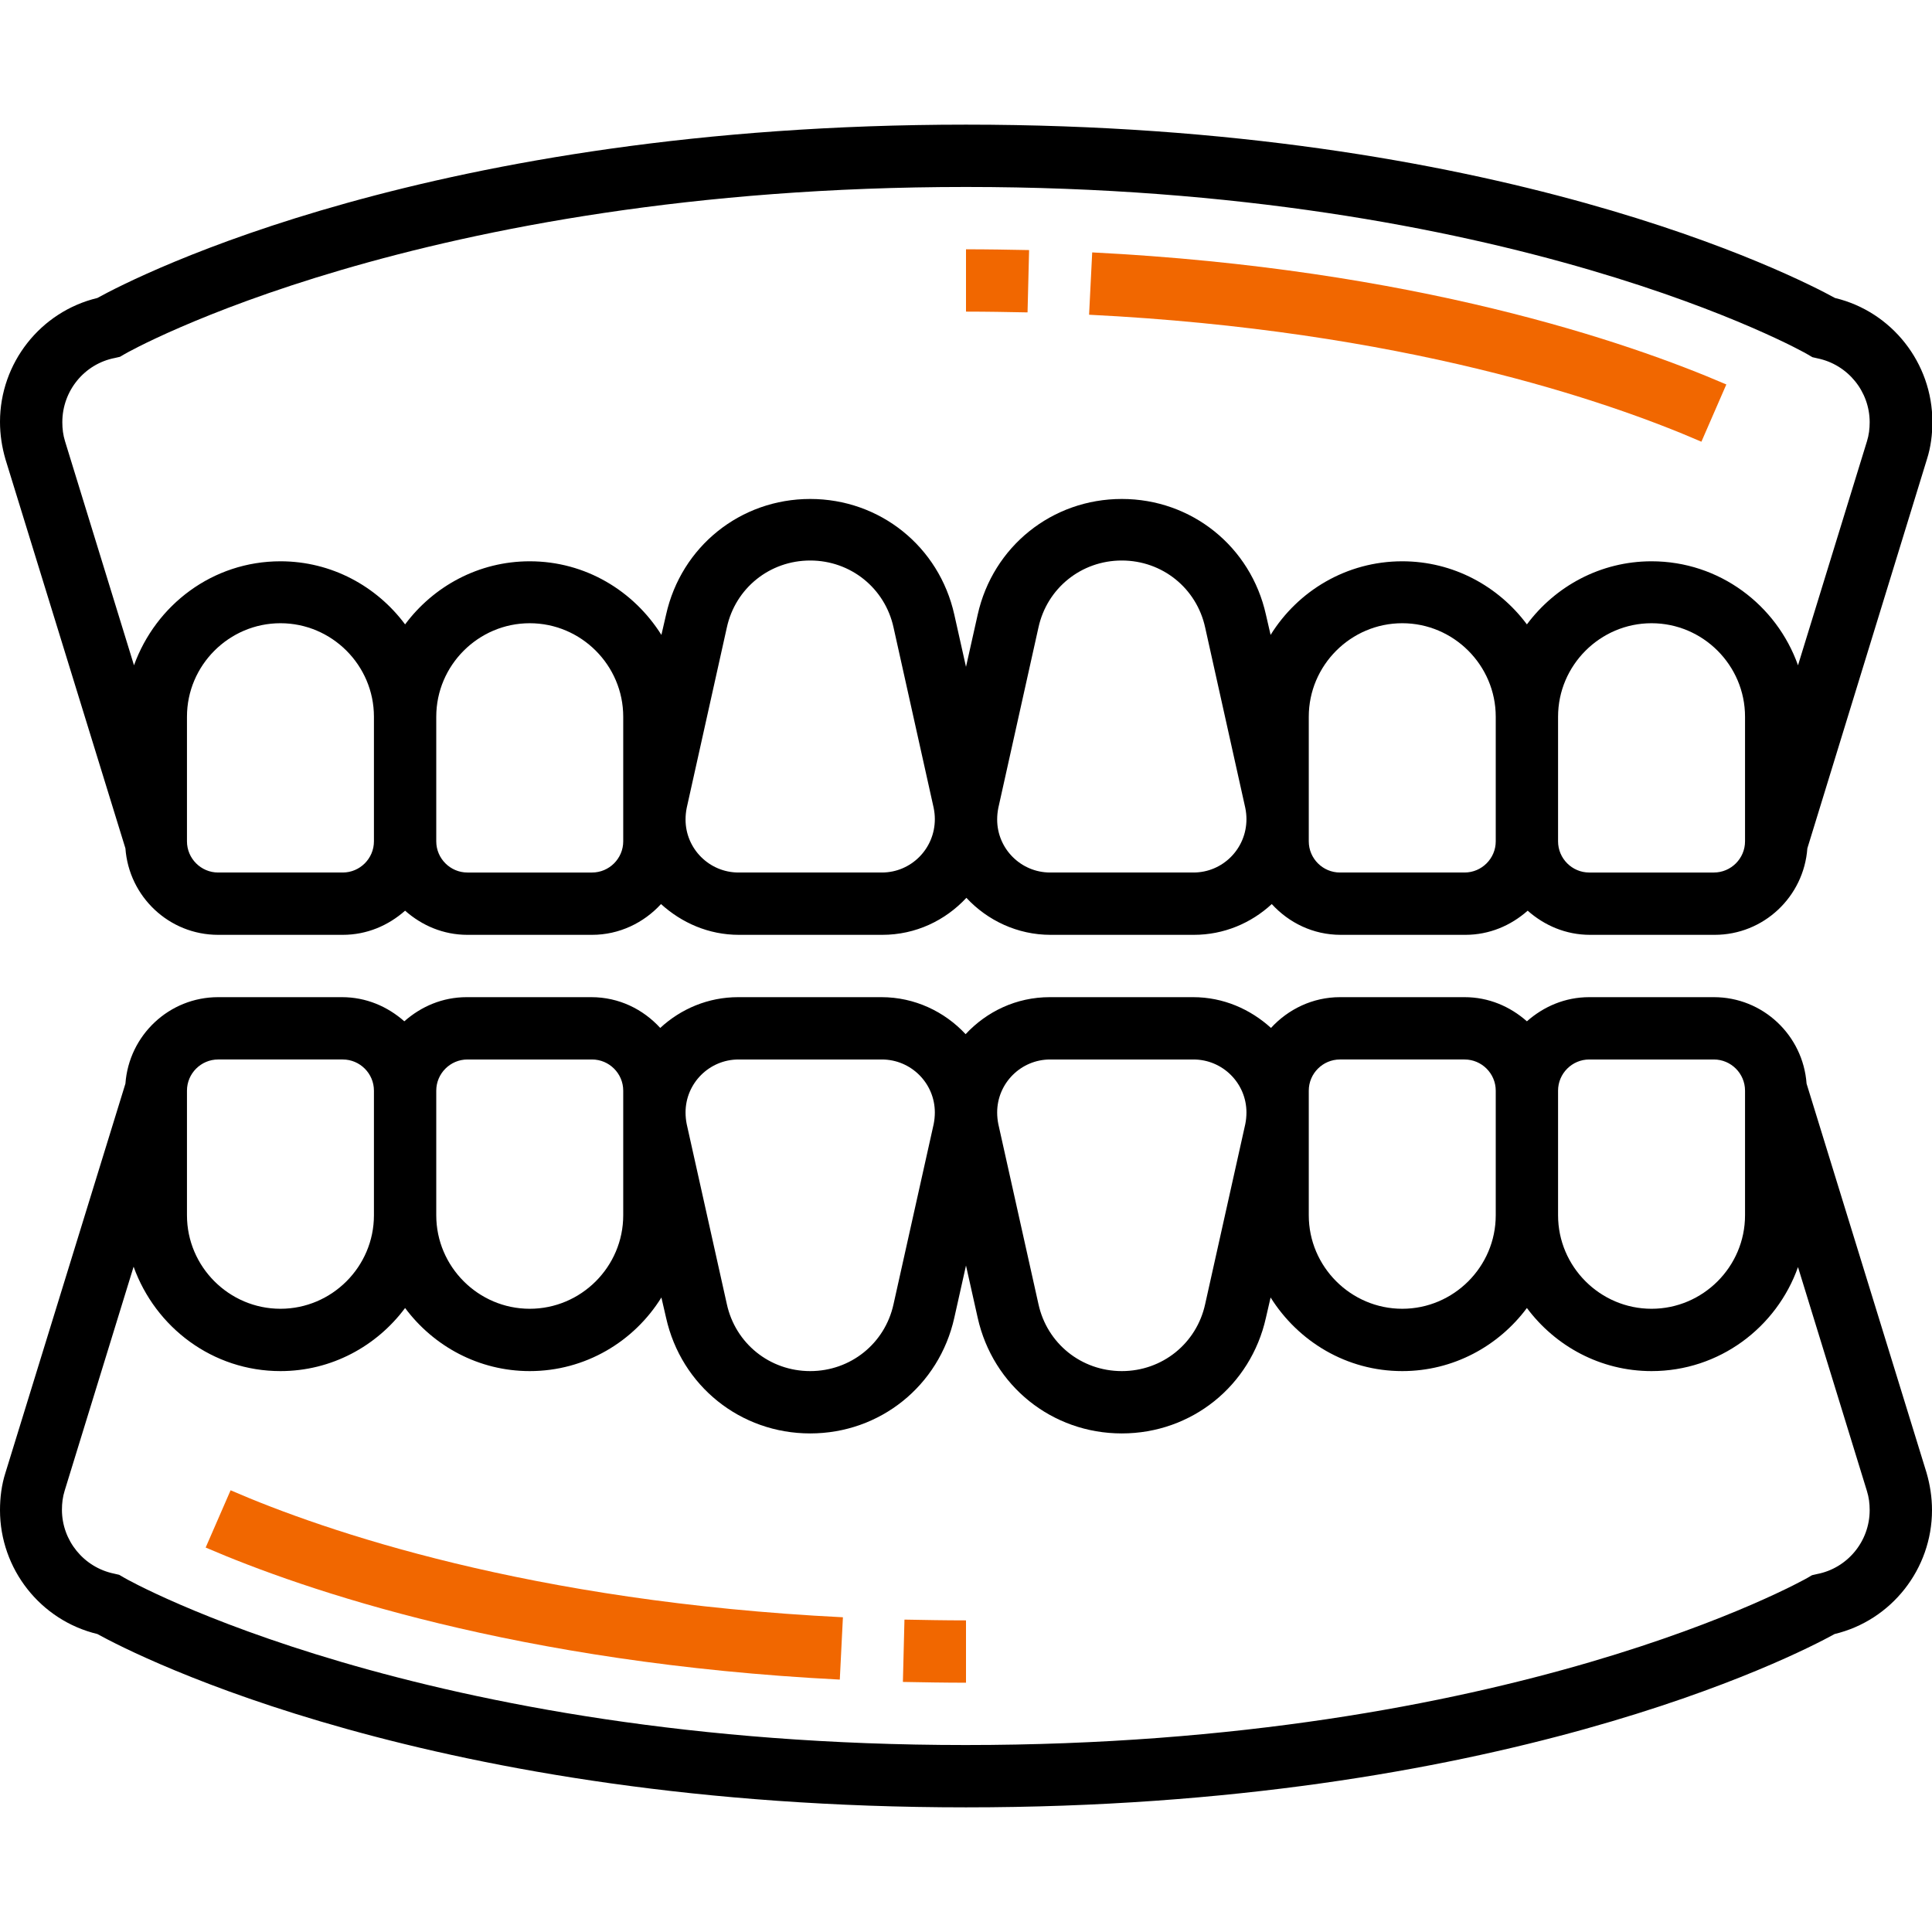
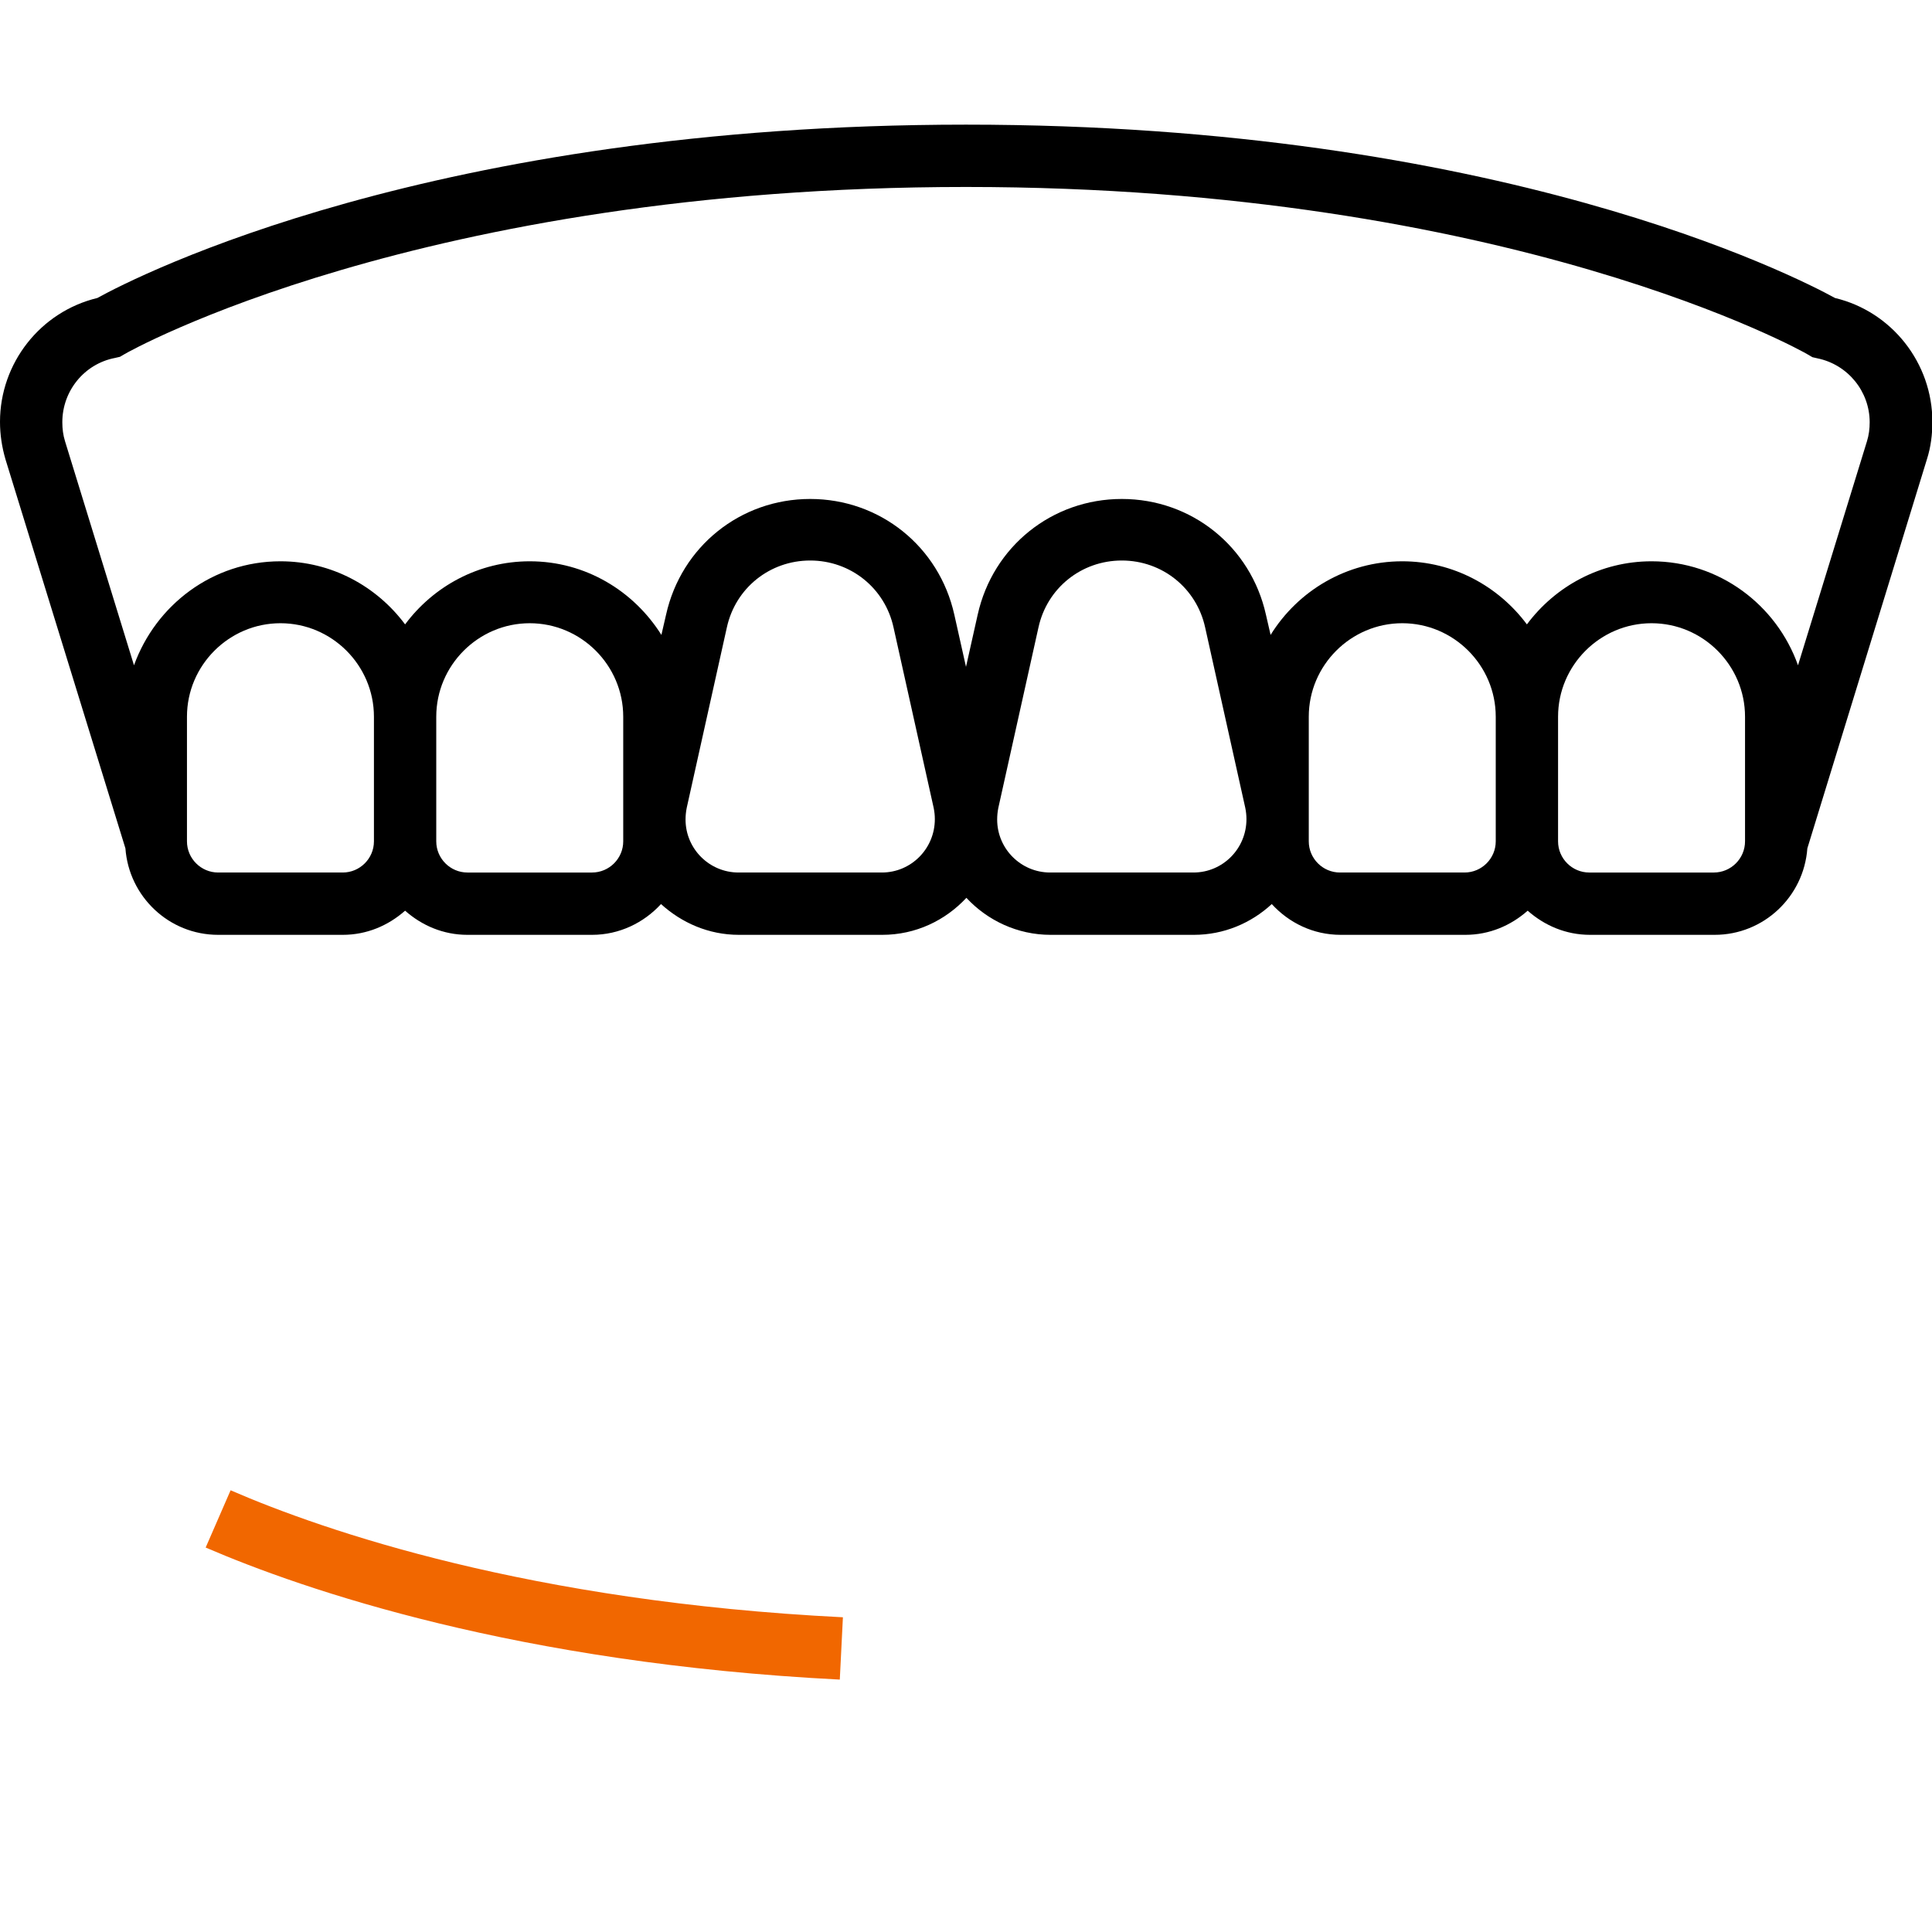
<svg xmlns="http://www.w3.org/2000/svg" version="1.1" id="Слой_1" x="0px" y="0px" viewBox="0 0 496 496" style="enable-background:new 0 0 496 496;" xml:space="preserve">
  <style type="text/css">
	.st0{fill:#F16700;}
</style>
-   <path class="st0" d="M231.8,431.8c5.3,0.1,10.7,0.2,16.2,0.2v-16c-5.4,0-10.6-0.1-15.8-0.2L231.8,431.8z" />
  <path class="st0" d="M52.8,397.3c25.3,10.9,80,29.7,162.8,33.9l0.8-16c-80.3-4-133-22.1-157.2-32.6L52.8,397.3z" />
-   <path d="M463.8,278.2c-0.9-12.4-11.2-22.2-23.8-22.2h-32c-6.2,0-11.7,2.4-16,6.2c-4.3-3.8-9.8-6.2-16-6.2h-32  c-7,0-13.3,3.1-17.7,7.9c-5.3-4.8-12.2-7.9-20-7.9h-36.8c-8.6,0-16.2,3.7-21.6,9.5c-5.4-5.8-13.1-9.5-21.6-9.5h-36.8  c-7.7,0-14.7,3-20,7.9c-4.4-4.8-10.6-7.9-17.7-7.9h-32c-6.2,0-11.7,2.4-16,6.2c-4.3-3.8-9.8-6.2-16-6.2H56  c-12.6,0-22.9,9.8-23.8,22.2L1.4,378.1c-1,3.1-1.4,6.4-1.4,9.6c0,15.1,10.4,28.3,25,31.8c10.3,5.7,86.2,44.5,223,44.5  s212.7-38.8,223-44.5c14.6-3.5,25-16.7,25-31.8c0-3.3-0.5-6.5-1.4-9.6L463.8,278.2z M408,272h32c4.4,0,8,3.6,8,8v32  c0,13.2-10.8,24-24,24s-24-10.8-24-24v-32C400,275.6,403.6,272,408,272z M336,280c0-4.4,3.6-8,8-8h32c4.4,0,8,3.6,8,8v32  c0,13.2-10.8,24-24,24s-24-10.8-24-24V280z M269.6,272h36.8c7.5,0,13.6,6.1,13.6,13.6c0,1-0.1,2-0.3,3l-10.3,46.2  c-2.2,10.1-11,17.2-21.4,17.2s-19.2-7.1-21.4-17.2l-10.3-46.2c-0.2-1-0.3-2-0.3-3C256,278.1,262.1,272,269.6,272z M189.6,272h36.8  c7.5,0,13.6,6.1,13.6,13.6c0,1-0.1,2-0.3,3l-10.3,46.2c-2.2,10.1-11,17.2-21.4,17.2s-19.2-7.1-21.4-17.2l-10.3-46.2  c-0.2-1-0.3-2-0.3-3C176,278.1,182.1,272,189.6,272z M120,272h32c4.4,0,8,3.6,8,8v32c0,13.2-10.8,24-24,24s-24-10.8-24-24v-32  C112,275.6,115.6,272,120,272z M48,280c0-4.4,3.6-8,8-8h32c4.4,0,8,3.6,8,8v32c0,13.2-10.8,24-24,24s-24-10.8-24-24V280z   M466.5,404.1l-1.3,0.3l-1.2,0.7c-0.7,0.4-75.9,42.9-216.1,42.9c-139.8,0-215.4-42.5-216.1-43l-1.2-0.7l-1.3-0.3  c-7.8-1.6-13.4-8.5-13.4-16.4c0-1.7,0.2-3.3,0.7-4.9l17.7-57.5C39.9,340.8,54.6,352,72,352c13.1,0,24.7-6.4,32-16.2  c7.3,9.8,18.9,16.2,32,16.2c14.3,0,26.8-7.6,33.8-18.9l1.2,5.2c3.9,17.5,19.1,29.7,37,29.7s33.1-12.2,37-29.7l3-13.4l3,13.4  c3.9,17.5,19.1,29.7,37,29.7s33.1-12.2,37-29.7l1.2-5.2c7.1,11.3,19.5,18.9,33.8,18.9c13.1,0,24.7-6.4,32-16.2  c7.3,9.8,18.9,16.2,32,16.2c17.4,0,32.1-11.2,37.6-26.7l17.7,57.5c0.5,1.6,0.7,3.2,0.7,4.9C480,395.7,474.3,402.6,466.5,404.1z" />
-   <path class="st0" d="M264.2,64.2c-5.3-0.1-10.7-0.2-16.2-0.2v16c5.4,0,10.6,0.1,15.8,0.2L264.2,64.2z" />
-   <path class="st0" d="M443.2,98.7c-25.3-10.9-80-29.7-162.8-33.9l-0.8,16c80.3,4,133,22.1,157.2,32.6L443.2,98.7z" />
  <path d="M32.2,217.8C33.1,230.2,43.4,240,56,240h32c6.2,0,11.7-2.4,16-6.2c4.3,3.8,9.8,6.2,16,6.2h32c7,0,13.3-3.1,17.7-7.9  c5.3,4.8,12.2,7.9,20,7.9h36.8c8.6,0,16.2-3.7,21.6-9.5c5.4,5.8,13.1,9.5,21.6,9.5h36.8c7.7,0,14.7-3,20-7.9  c4.4,4.8,10.6,7.9,17.7,7.9h32c6.2,0,11.7-2.4,16-6.2c4.3,3.8,9.8,6.2,16,6.2h32c12.6,0,22.9-9.8,23.8-22.2l30.7-99.9  c1-3.1,1.4-6.4,1.4-9.6c0-15.1-10.4-28.3-25-31.8C460.7,70.8,384.8,32,248,32S35.3,70.8,25,76.5C10.4,80,0,93.2,0,108.3  c0,3.3,0.5,6.5,1.4,9.6L32.2,217.8z M88,224H56c-4.4,0-8-3.6-8-8v-32c0-13.2,10.8-24,24-24s24,10.8,24,24v32  C96,220.4,92.4,224,88,224z M160,216c0,4.4-3.6,8-8,8h-32c-4.4,0-8-3.6-8-8v-32c0-13.2,10.8-24,24-24s24,10.8,24,24V216z M226.4,224  h-36.8c-7.5,0-13.6-6.1-13.6-13.6c0-1,0.1-2,0.3-3l10.3-46.3c2.2-10.1,11-17.2,21.4-17.2s19.2,7.1,21.4,17.2l10.3,46.3  c0.2,1,0.3,1.9,0.3,2.9C240,217.9,233.9,224,226.4,224z M306.4,224h-36.8c-7.5,0-13.6-6.1-13.6-13.6c0-1,0.1-2,0.3-3l10.3-46.3  c2.2-10.1,11-17.2,21.4-17.2s19.2,7.1,21.4,17.2l10.3,46.3c0.2,1,0.3,1.9,0.3,2.9C320,217.9,313.9,224,306.4,224z M376,224h-32  c-4.4,0-8-3.6-8-8v-32c0-13.2,10.8-24,24-24s24,10.8,24,24v32C384,220.4,380.4,224,376,224z M448,216c0,4.4-3.6,8-8,8h-32  c-4.4,0-8-3.6-8-8v-32c0-13.2,10.8-24,24-24s24,10.8,24,24V216z M29.5,91.9l1.3-0.3l1.2-0.7C32.6,90.5,107.8,48,248,48  c139.8,0,215.4,42.5,216.1,43l1.2,0.7l1.3,0.3c7.8,1.6,13.4,8.5,13.4,16.4c0,1.7-0.2,3.3-0.7,4.9l-17.7,57.5  c-5.5-15.5-20.2-26.7-37.6-26.7c-13.1,0-24.7,6.4-32,16.2c-7.3-9.8-18.9-16.2-32-16.2c-14.3,0-26.8,7.6-33.8,18.9l-1.2-5.2  c-3.9-17.5-19.1-29.7-37-29.7s-33.1,12.2-37,29.7l-3,13.4l-3-13.4c-3.9-17.5-19.1-29.7-37-29.7s-33.1,12.2-37,29.7l-1.2,5.2  c-7.1-11.3-19.5-18.9-33.8-18.9c-13.1,0-24.7,6.4-32,16.2c-7.3-9.8-18.9-16.2-32-16.2c-17.4,0-32,11.2-37.6,26.7l-17.7-57.5  c-0.5-1.6-0.7-3.2-0.7-4.9C16,100.3,21.7,93.4,29.5,91.9z" />
</svg>